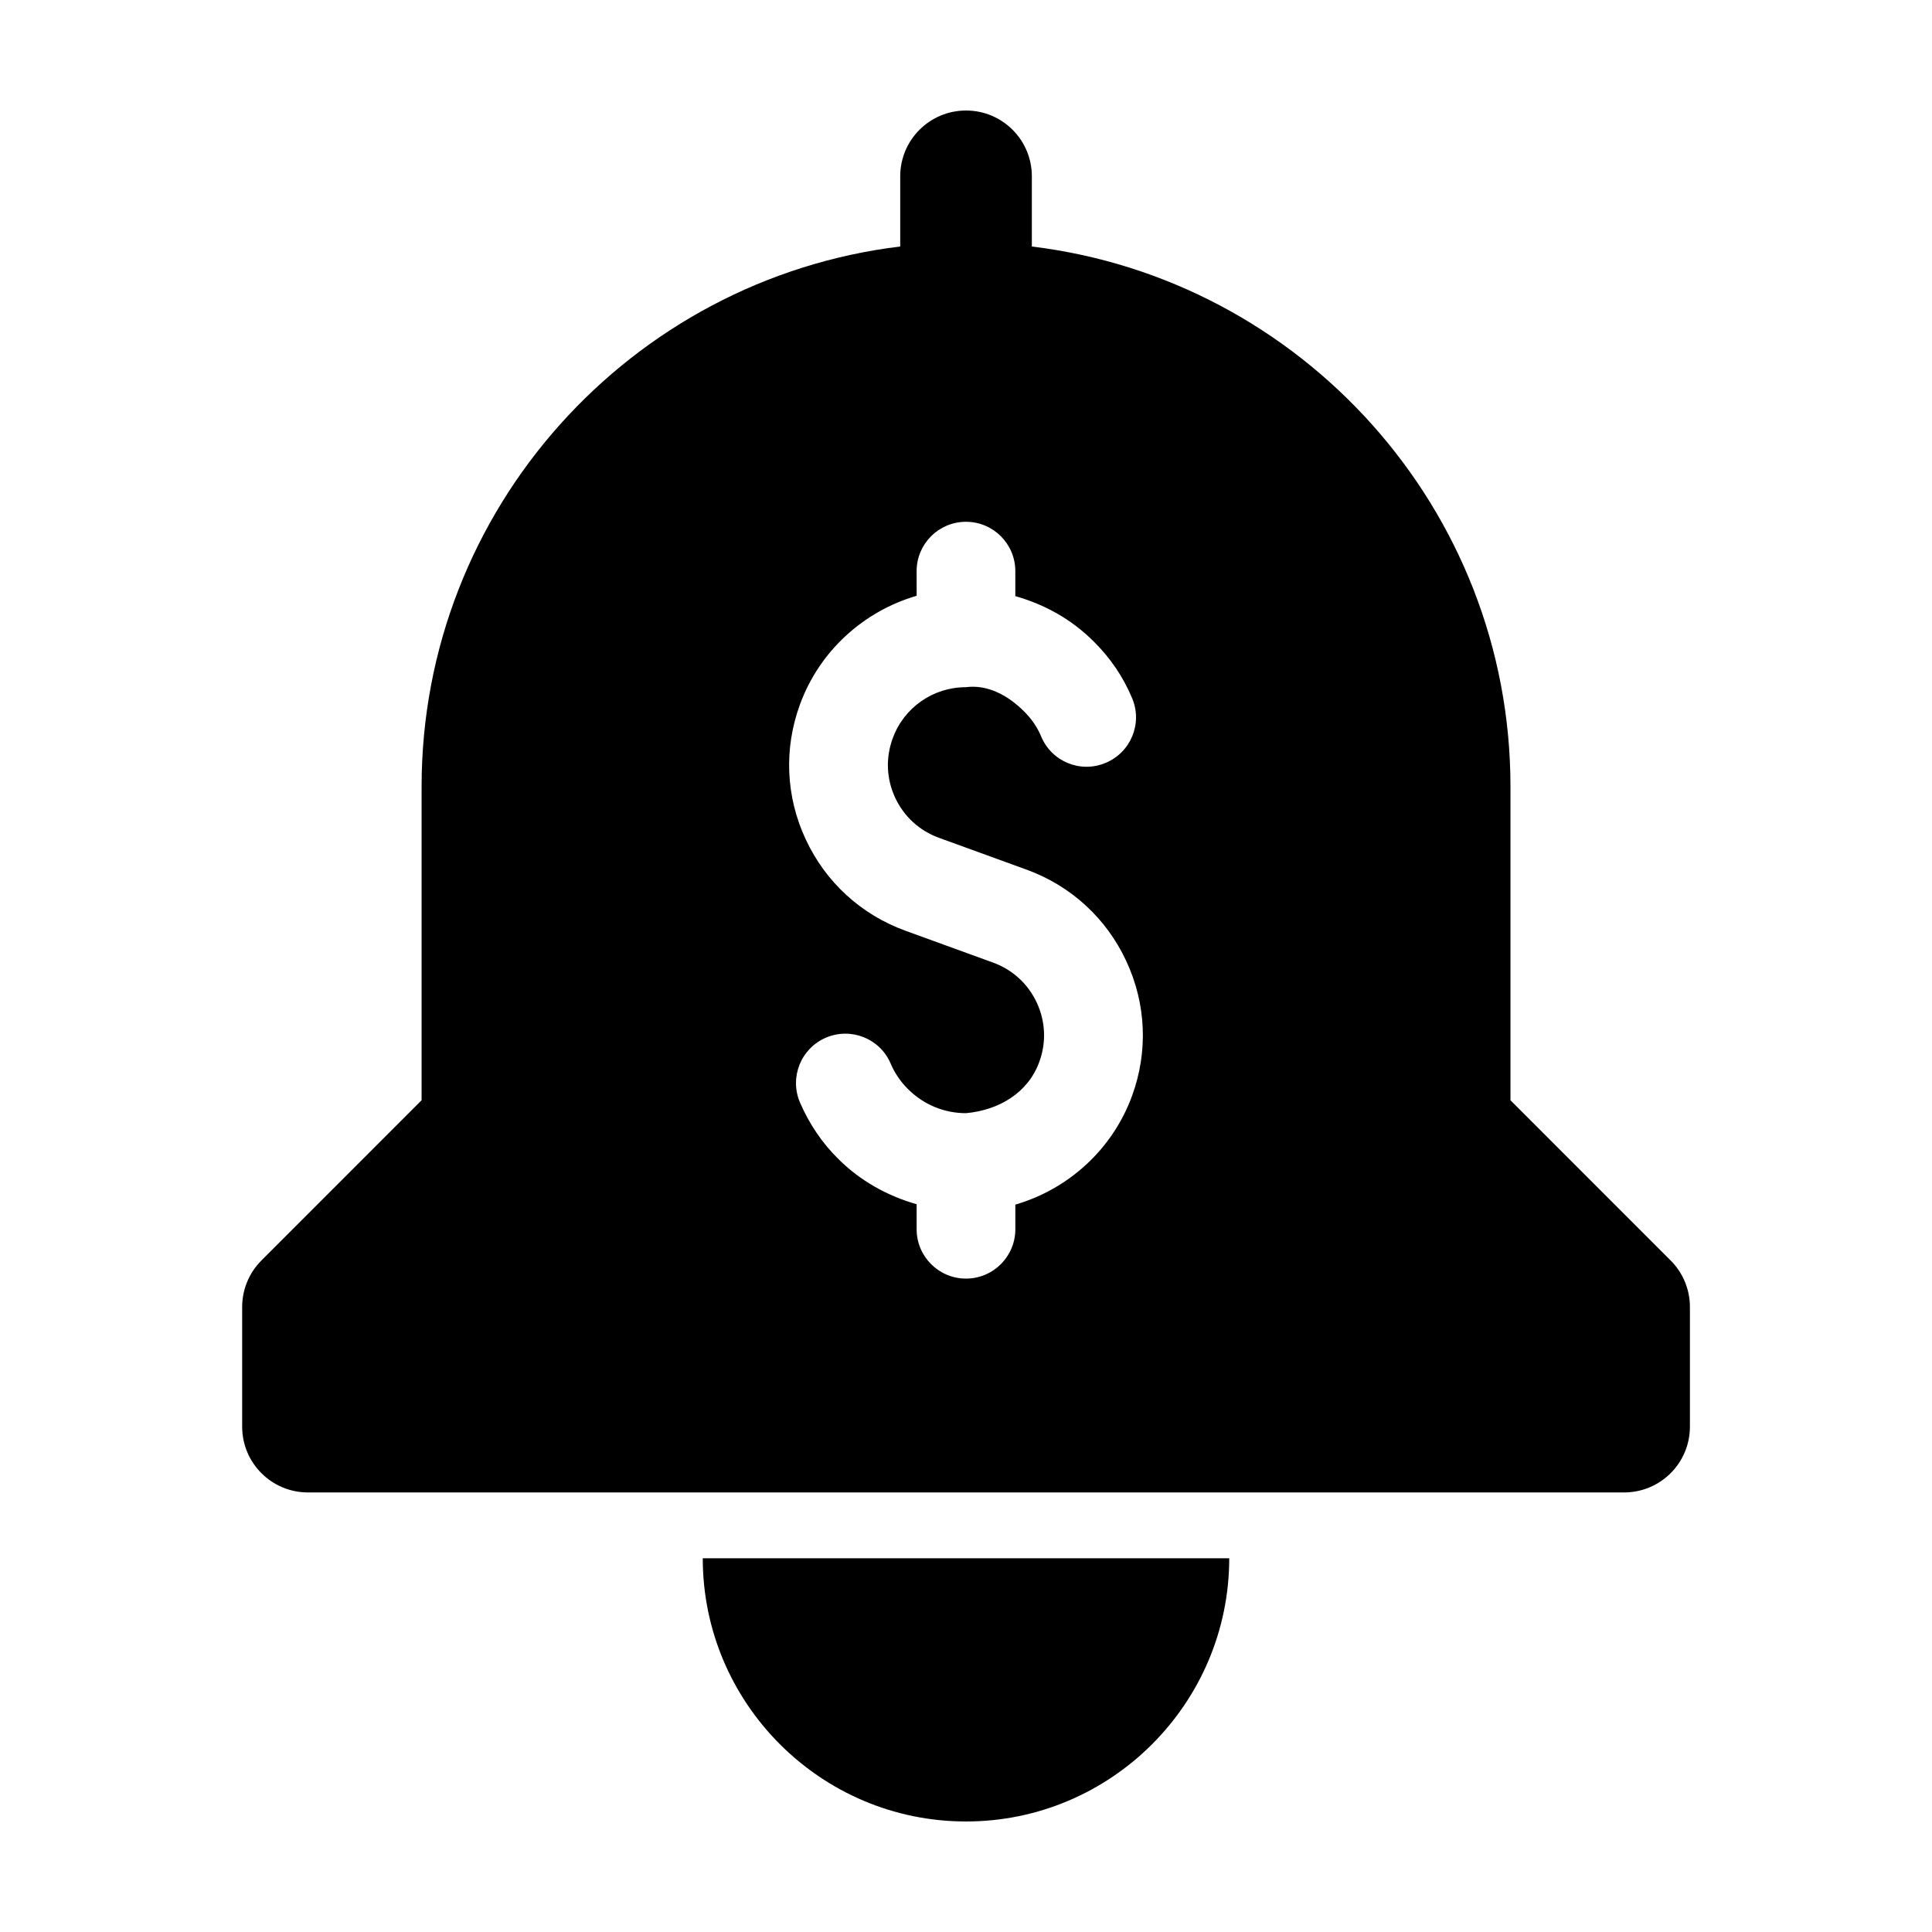
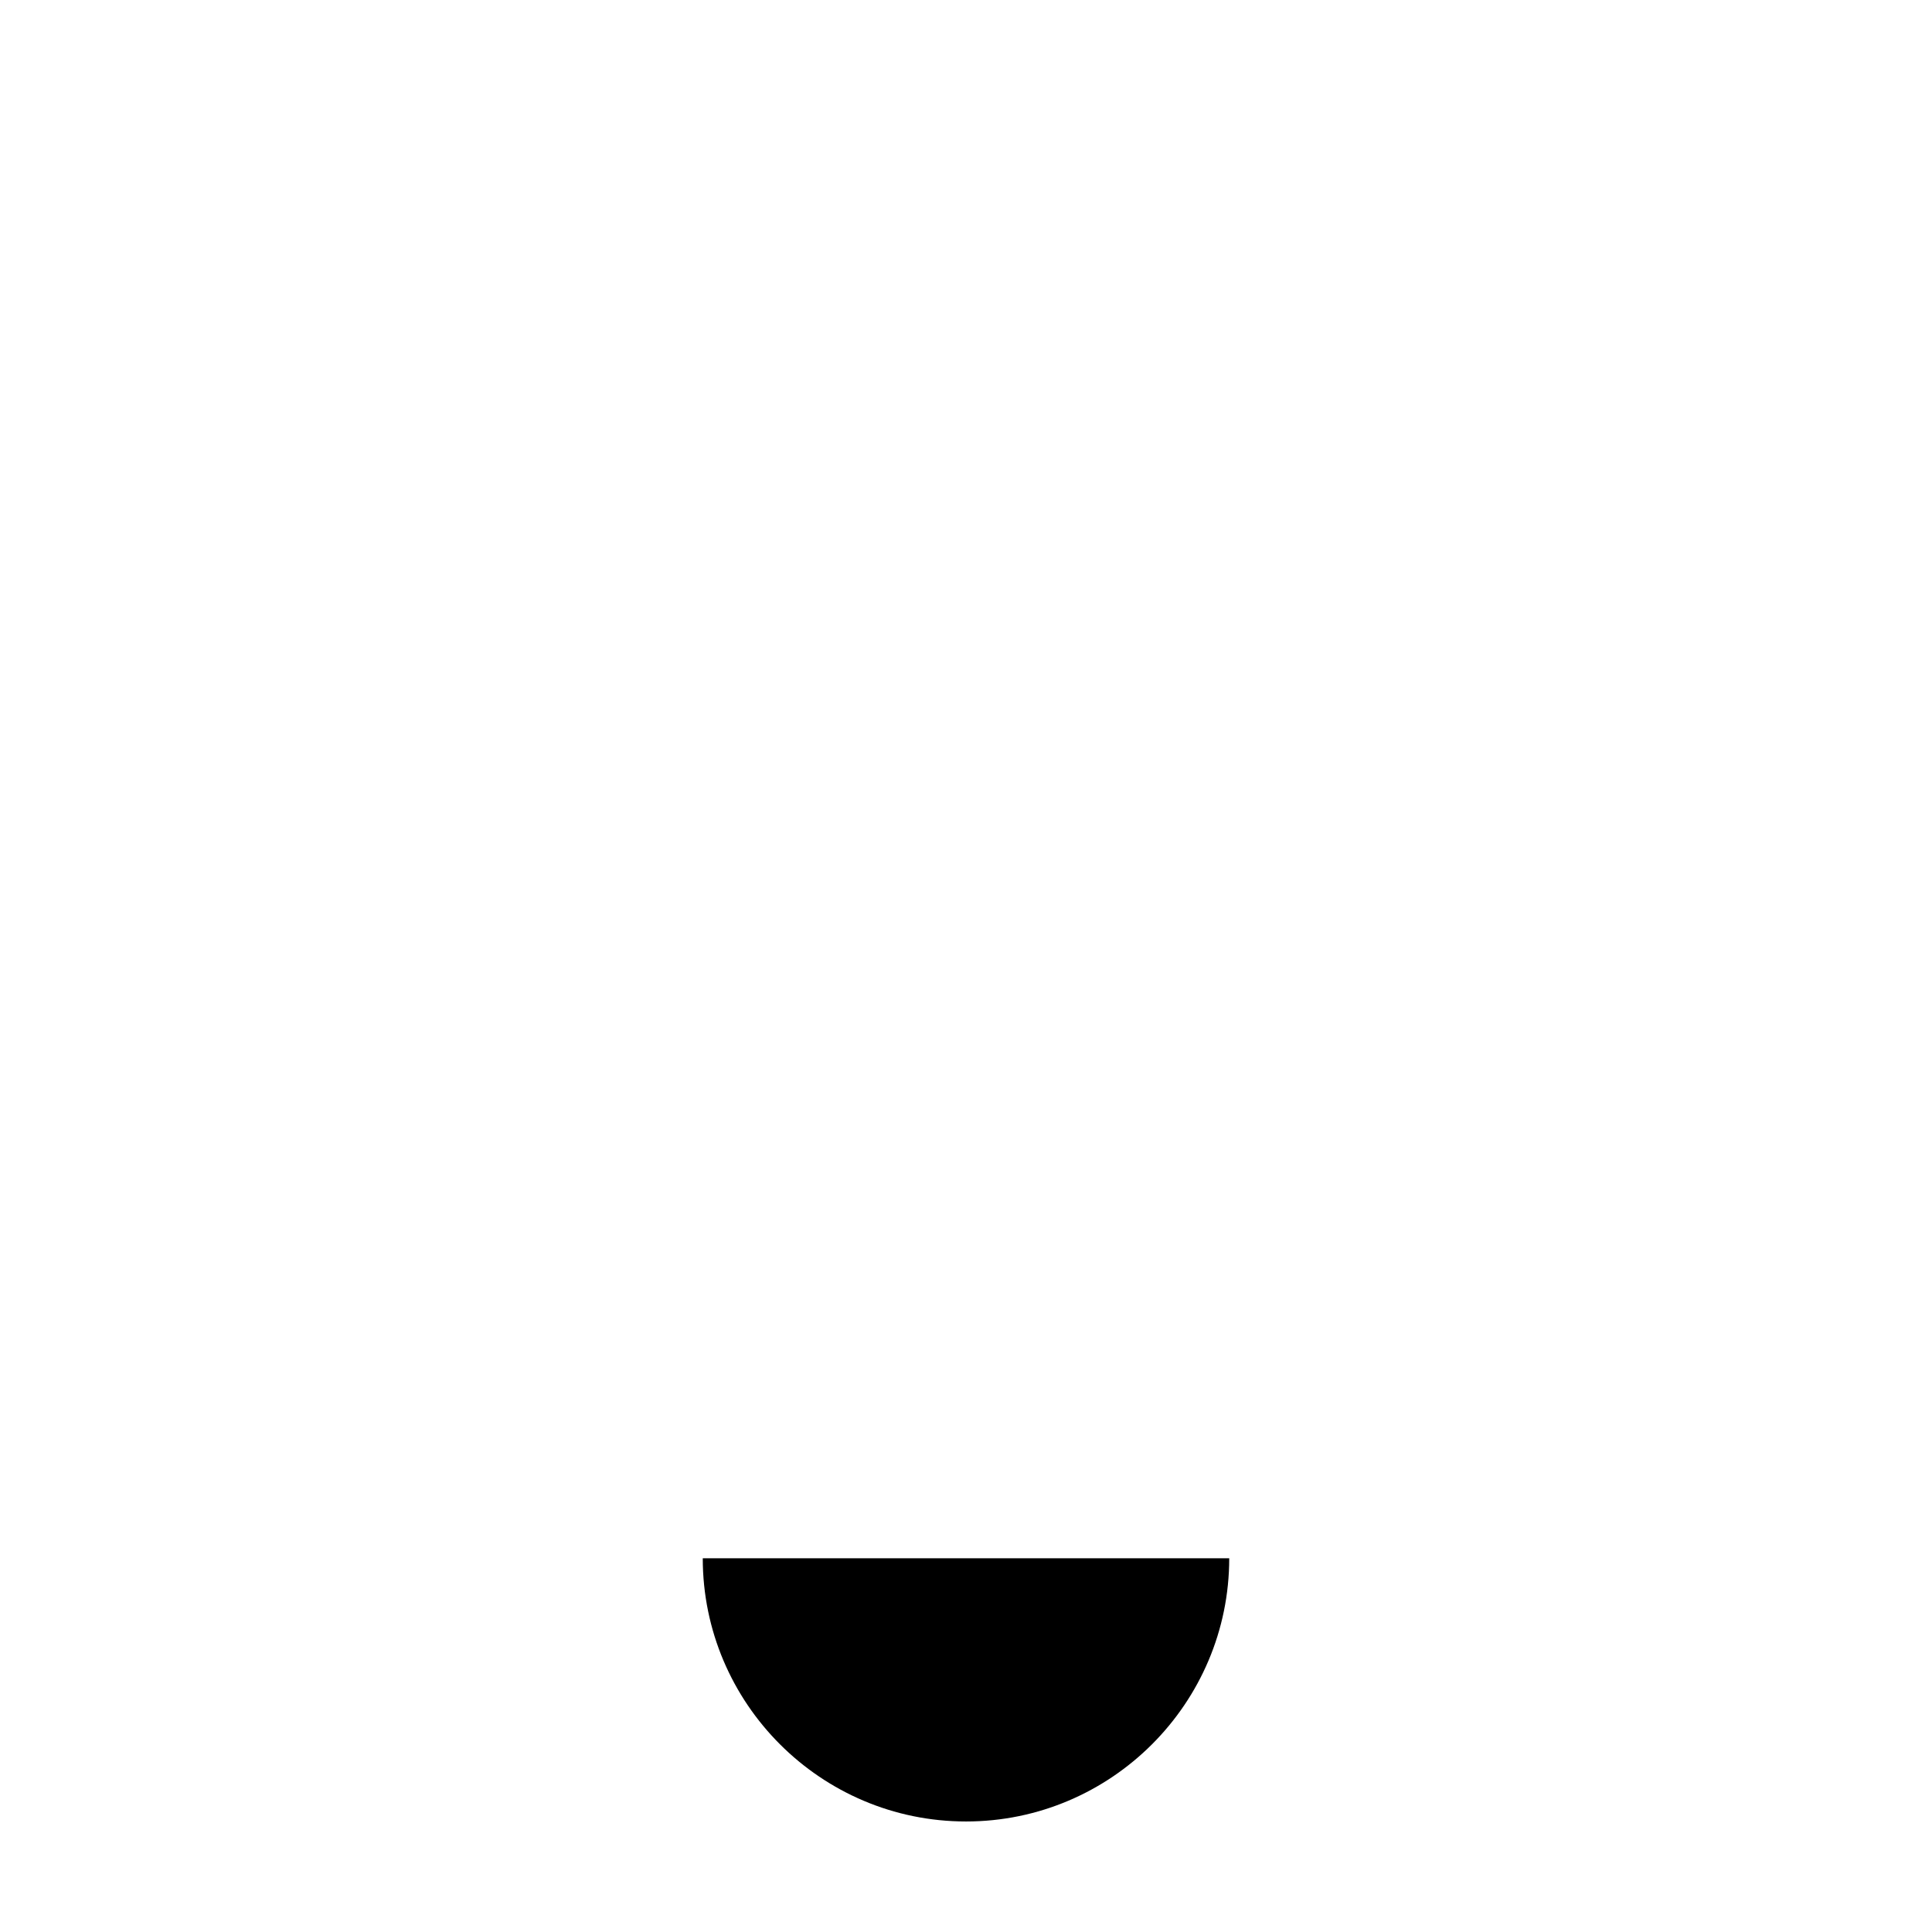
<svg xmlns="http://www.w3.org/2000/svg" fill="#000000" width="800px" height="800px" version="1.1" viewBox="144 144 512 512">
  <g>
    <path d="m400 626.71c38.457 0 69.758-31.301 69.758-69.758l-139.52 0.004c0 38.453 31.301 69.754 69.758 69.754z" />
-     <path d="m544.29 435.58v-83.129c0-73.637-55.504-134.47-126.84-143.12v-18.602c0-9.645-7.805-17.441-17.441-17.441s-17.441 7.801-17.441 17.441v18.594c-71.34 8.652-126.84 69.484-126.84 143.12v83.129l-42.441 42.461c-3.269 3.266-5.113 7.691-5.113 12.328v31.711c0 9.645 7.805 17.441 17.441 17.441h348.79c9.637 0 17.441-7.801 17.441-17.441v-31.711c0-4.637-1.84-9.062-5.113-12.328zm-100.28-1.18c-5.18 14.203-16.863 24.727-30.934 28.84v6.519c0 7.227-5.856 13.082-13.078 13.082-7.227 0-13.078-5.859-13.078-13.082v-6.621c-7.734-2.211-14.922-6.168-20.781-12.027-4.293-4.242-7.691-9.281-10.133-14.938-2.84-6.641 0.223-14.324 6.863-17.18 6.656-2.84 14.34 0.223 17.164 6.863 1.094 2.555 2.625 4.801 4.543 6.707 4.172 4.176 9.621 6.438 15.418 6.438 8.77-0.801 16.453-5.414 19.418-13.551 1.91-5.18 1.668-10.75-0.645-15.719-2.316-4.992-6.438-8.77-11.617-10.645l-23.246-8.449c-11.734-4.277-21.113-12.879-26.379-24.203-5.281-11.305-5.824-23.996-1.535-35.715 5.18-14.199 16.863-24.727 30.934-28.832l-0.008-6.531c0-7.219 5.856-13.078 13.078-13.078 7.227 0 13.078 5.859 13.078 13.078v6.625c7.769 2.195 14.957 6.168 20.812 12.062 4.363 4.301 7.805 9.383 10.156 15.02 2.793 6.656-0.359 14.324-7.023 17.098-6.676 2.832-14.34-0.336-17.109-7.019-1.008-2.418-2.539-4.648-4.5-6.594-4.172-4.188-9.621-7.219-15.48-6.434-8.652 0-16.418 5.43-19.348 13.551-1.91 5.18-1.668 10.746 0.645 15.719 2.316 4.988 6.438 8.77 11.617 10.645l23.246 8.449c11.734 4.273 21.113 12.879 26.379 24.199 5.289 11.316 5.832 24.008 1.543 35.723z" />
  </g>
</svg>